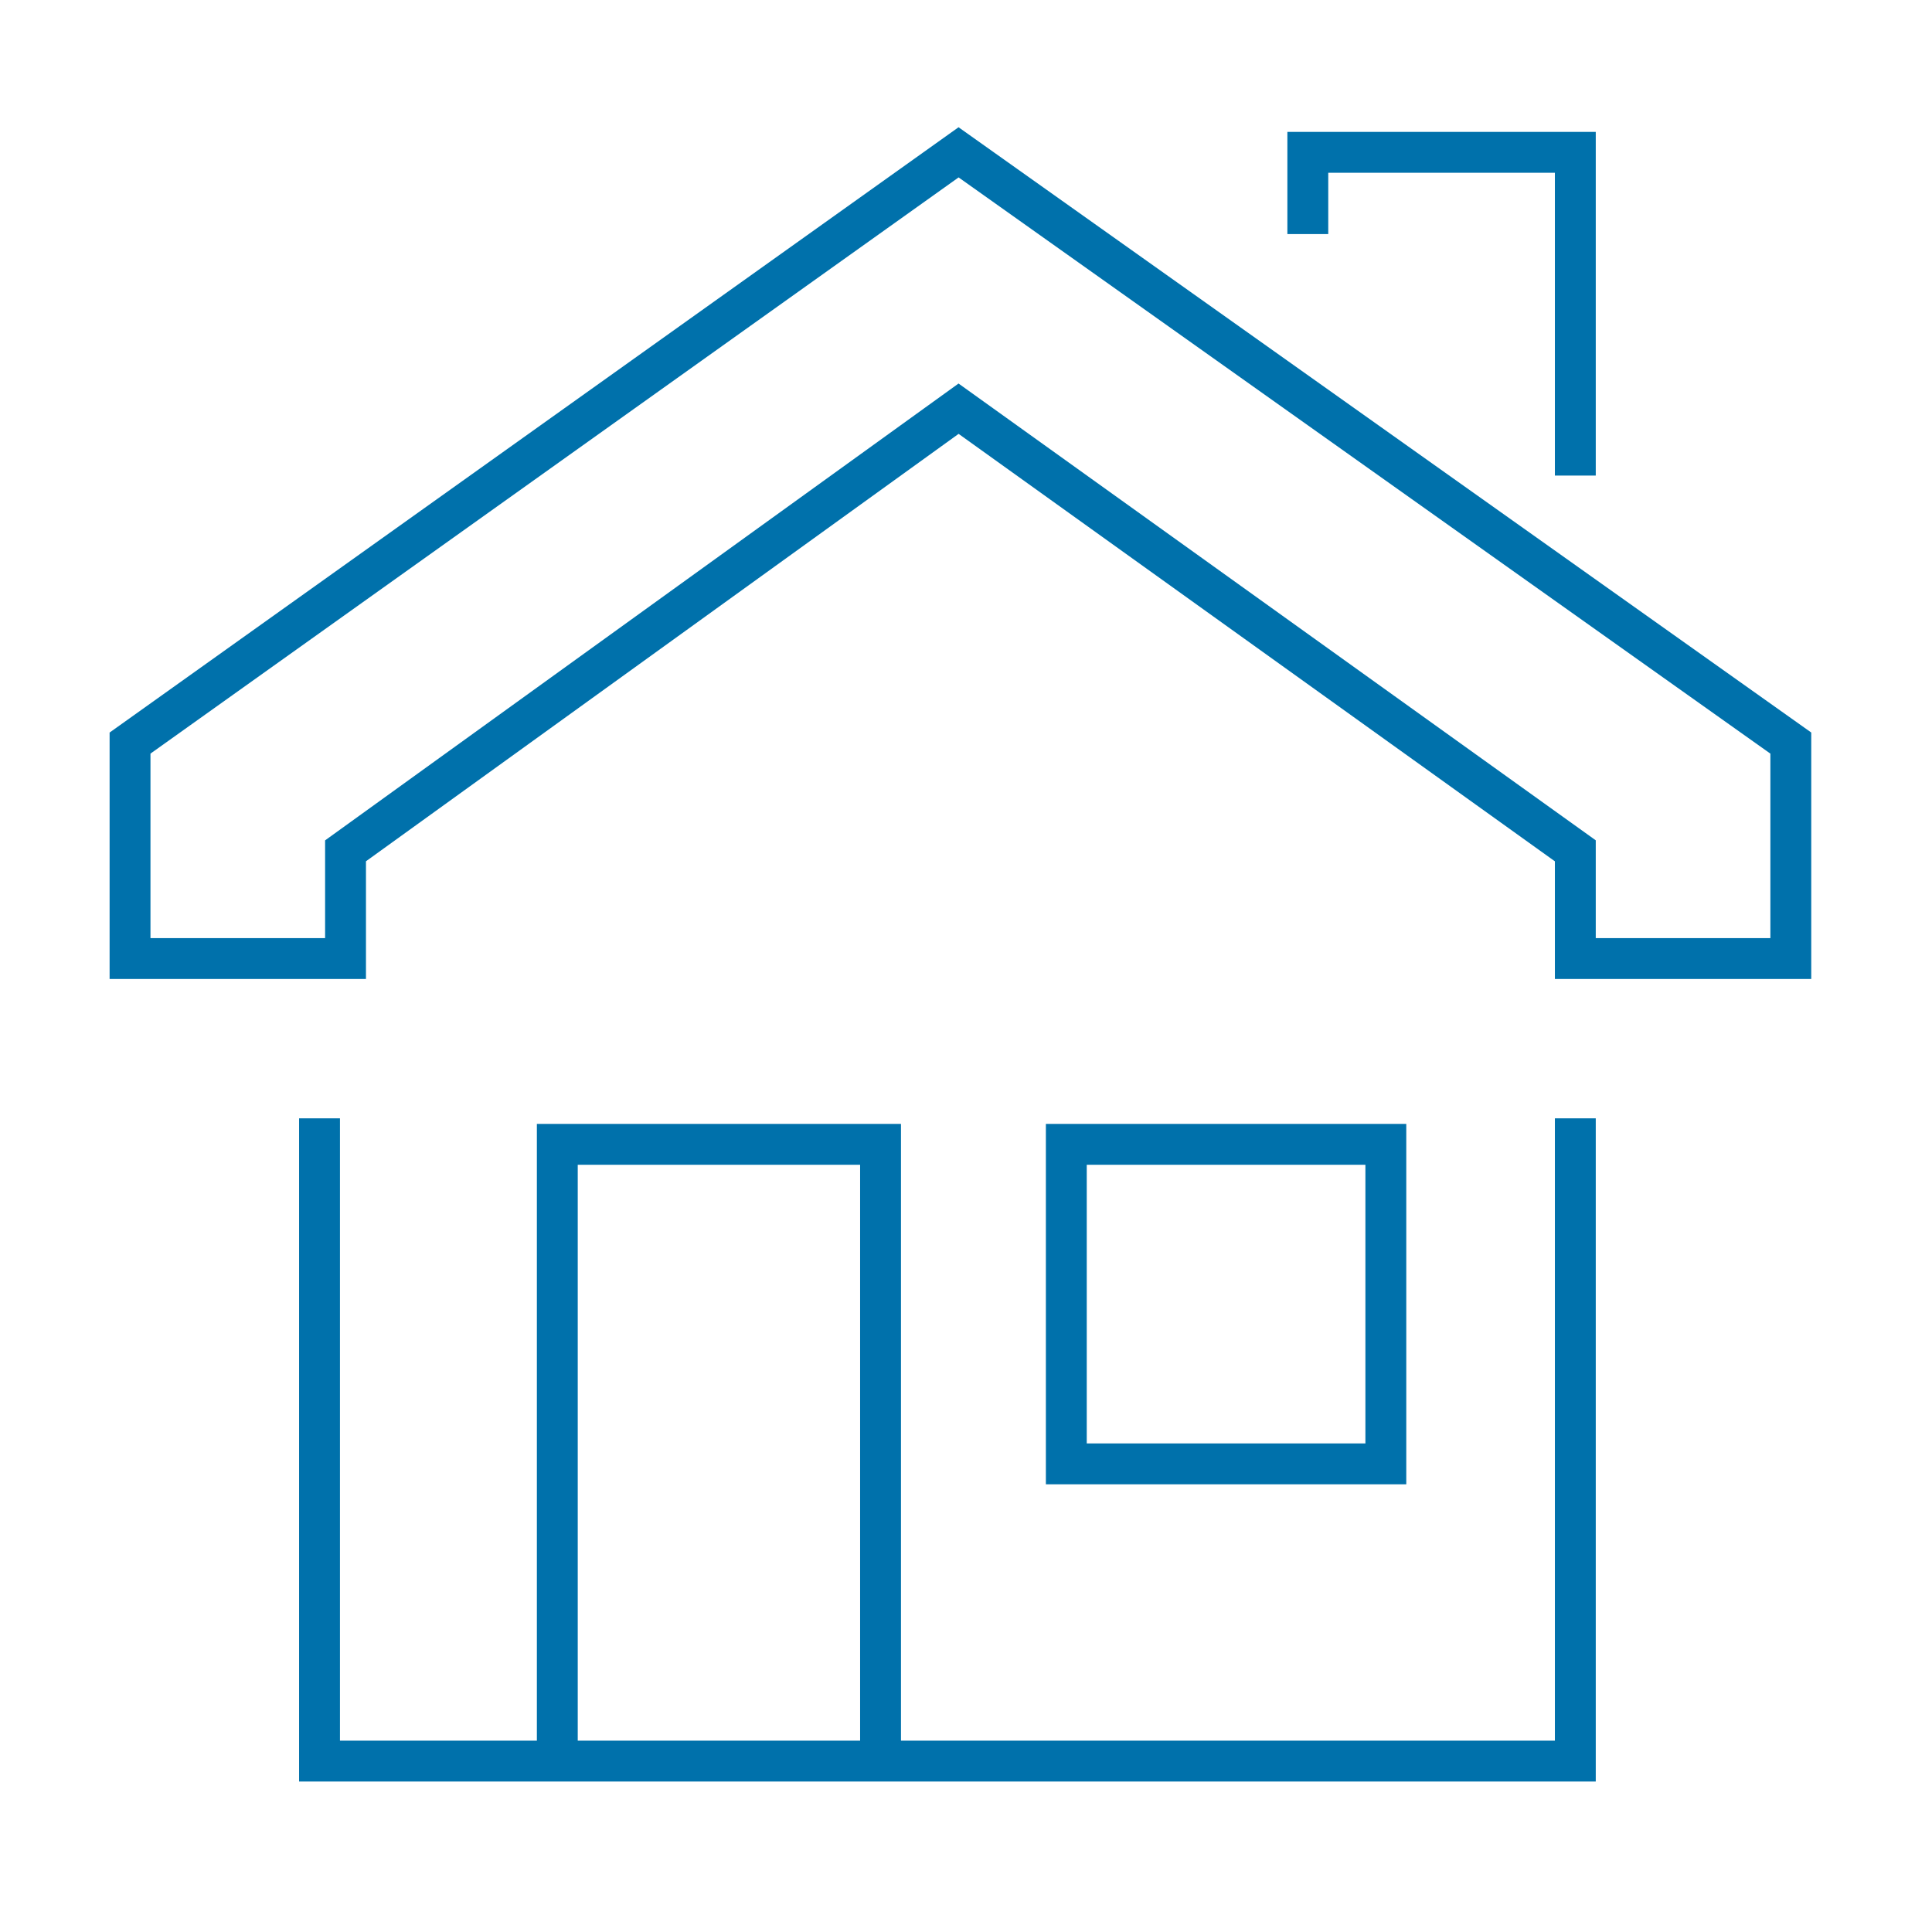
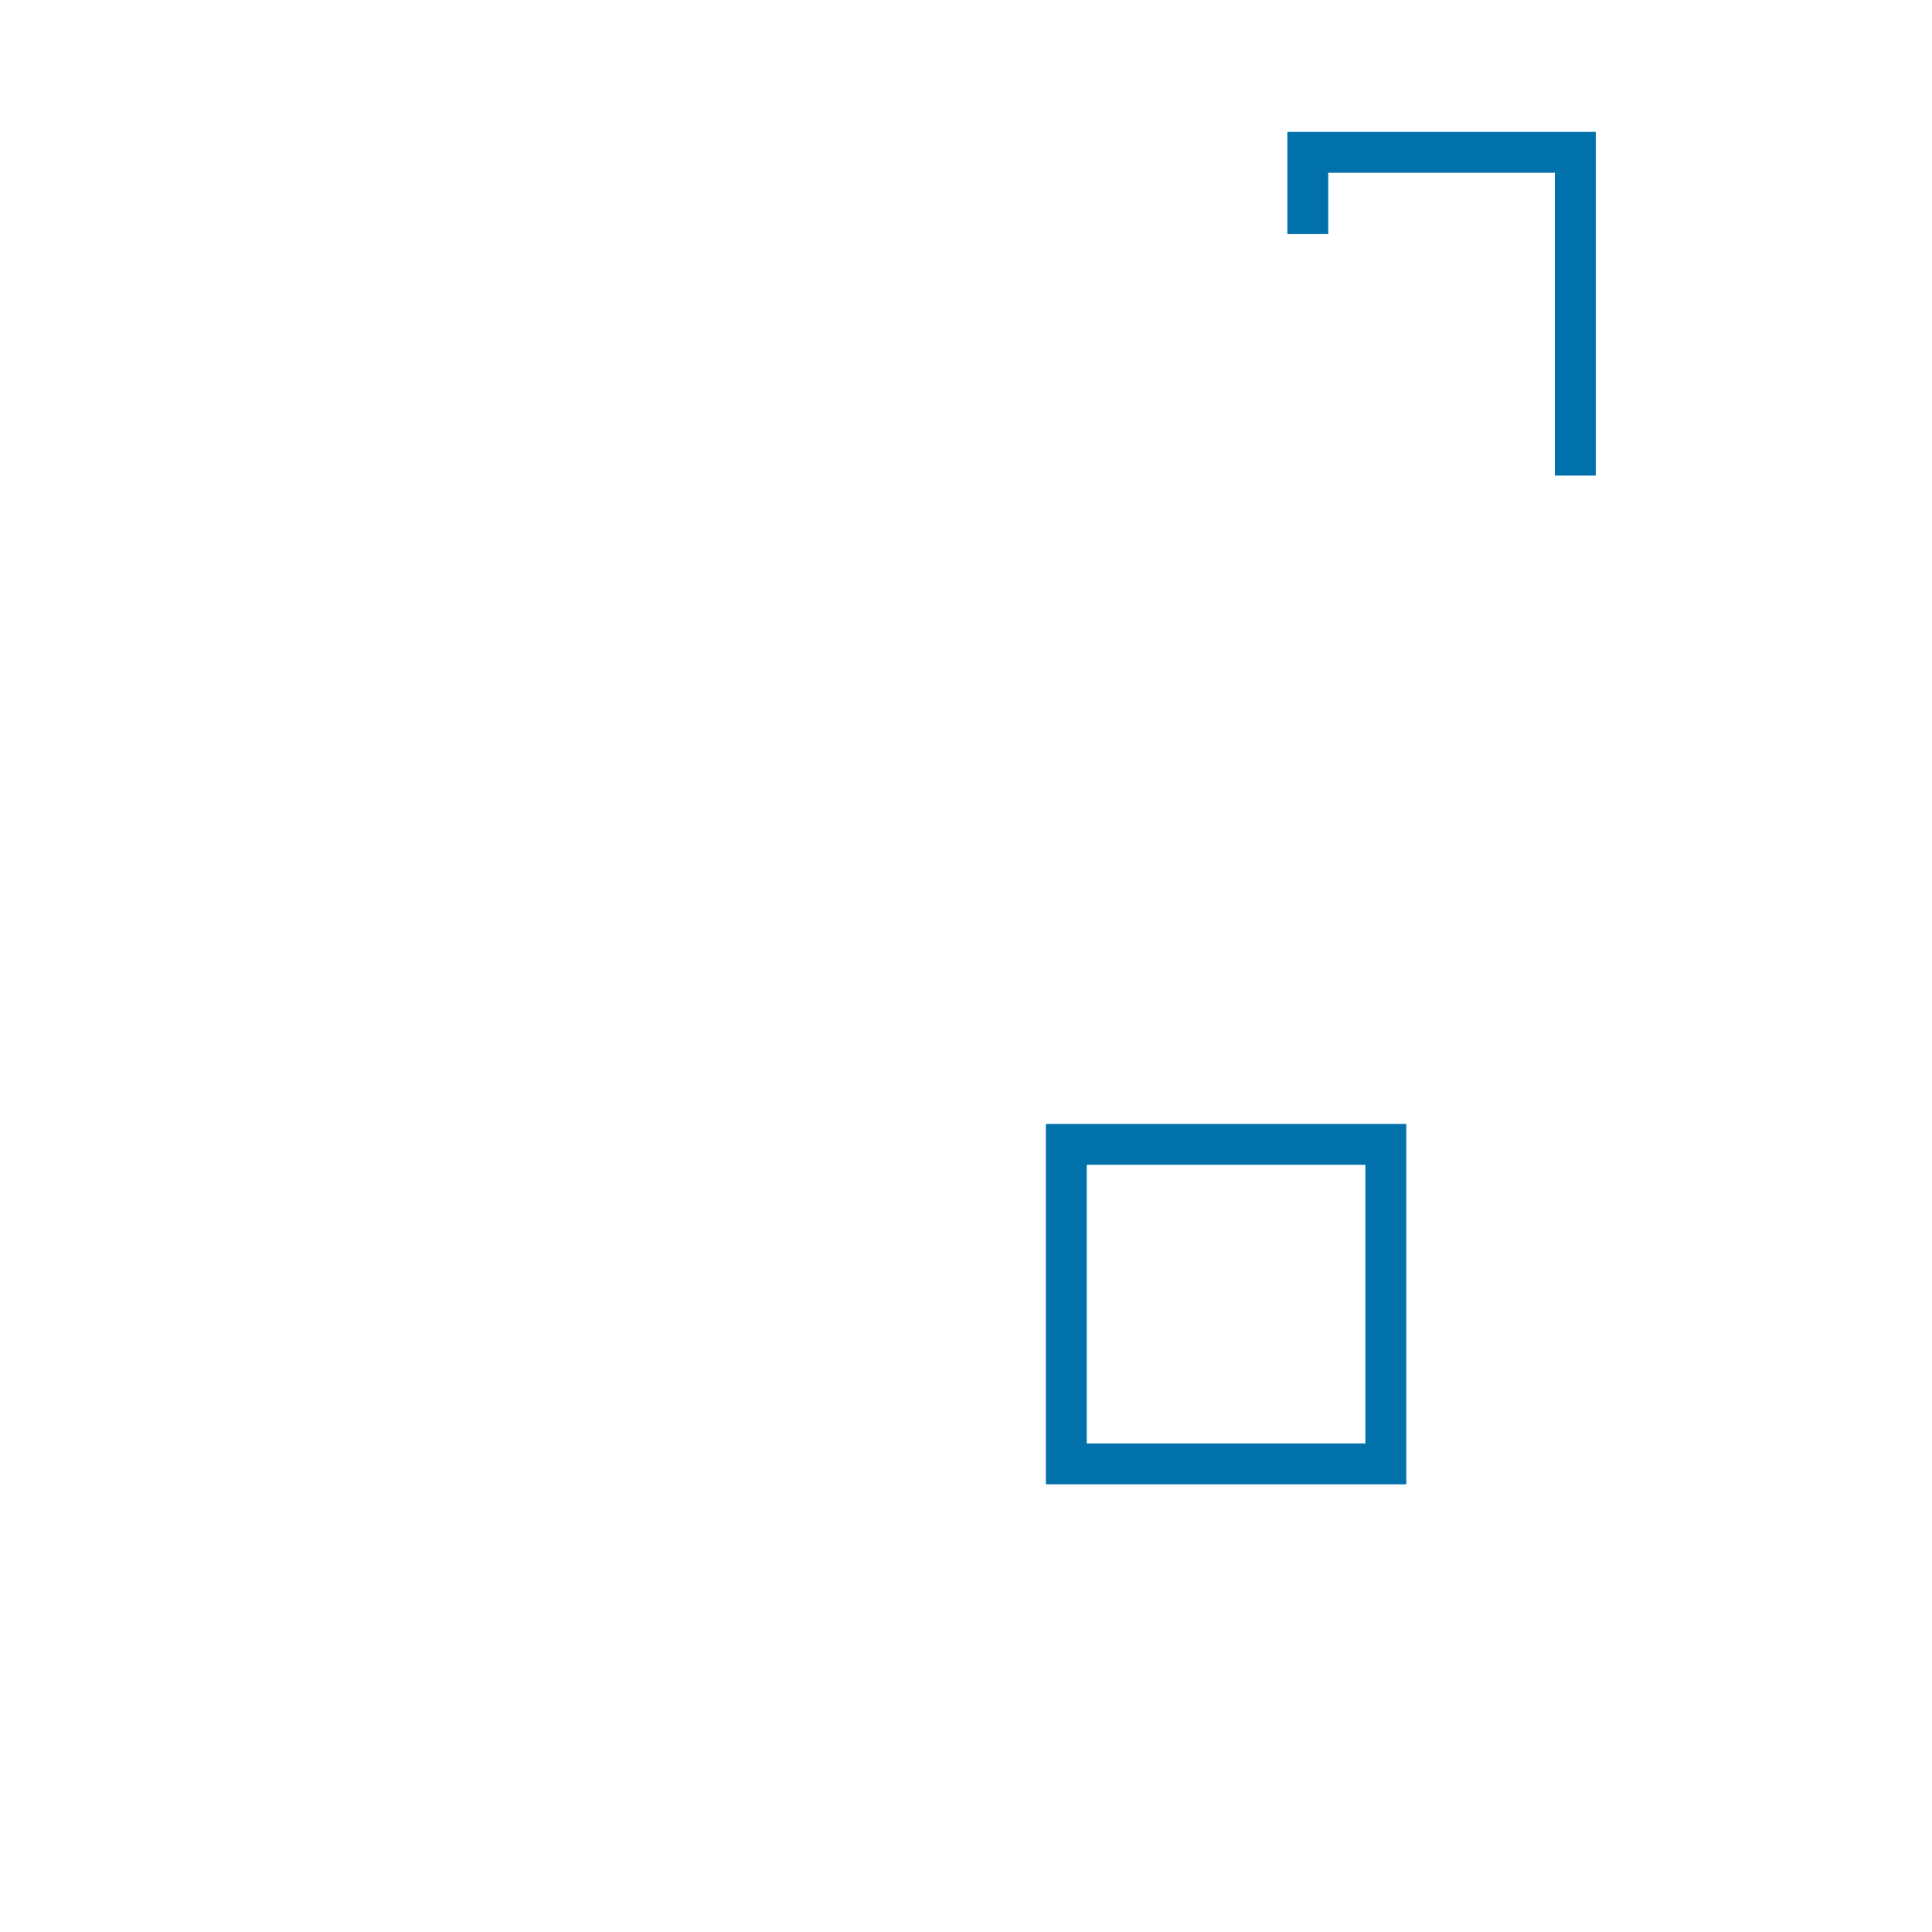
<svg xmlns="http://www.w3.org/2000/svg" width="52" height="52" viewBox="0 0 52 52" fill="none">
-   <path d="M42.4 30.1V47.4H8.6V30.1" stroke="#0071AB" stroke-width="1.1" stroke-miterlimit="10" />
-   <path d="M25.8 4.1L3.5 20V25.8H9.3V22.9L25.8 11L42.4 22.9V25.8H48.2V20L25.8 4.1Z" stroke="#0071AB" stroke-width="1.1" stroke-miterlimit="10" />
  <path d="M35.2 6.3V4.1H42.4V12.8" stroke="#0071AB" stroke-width="1.1" stroke-miterlimit="10" />
-   <path d="M15 47.4V30.8H23.7V47.4" stroke="#0071AB" stroke-width="1.1" stroke-miterlimit="10" />
  <path d="M37.3 30.8H28.7V39.4H37.3V30.8Z" stroke="#0071AB" stroke-width="1.1" stroke-miterlimit="10" />
</svg>